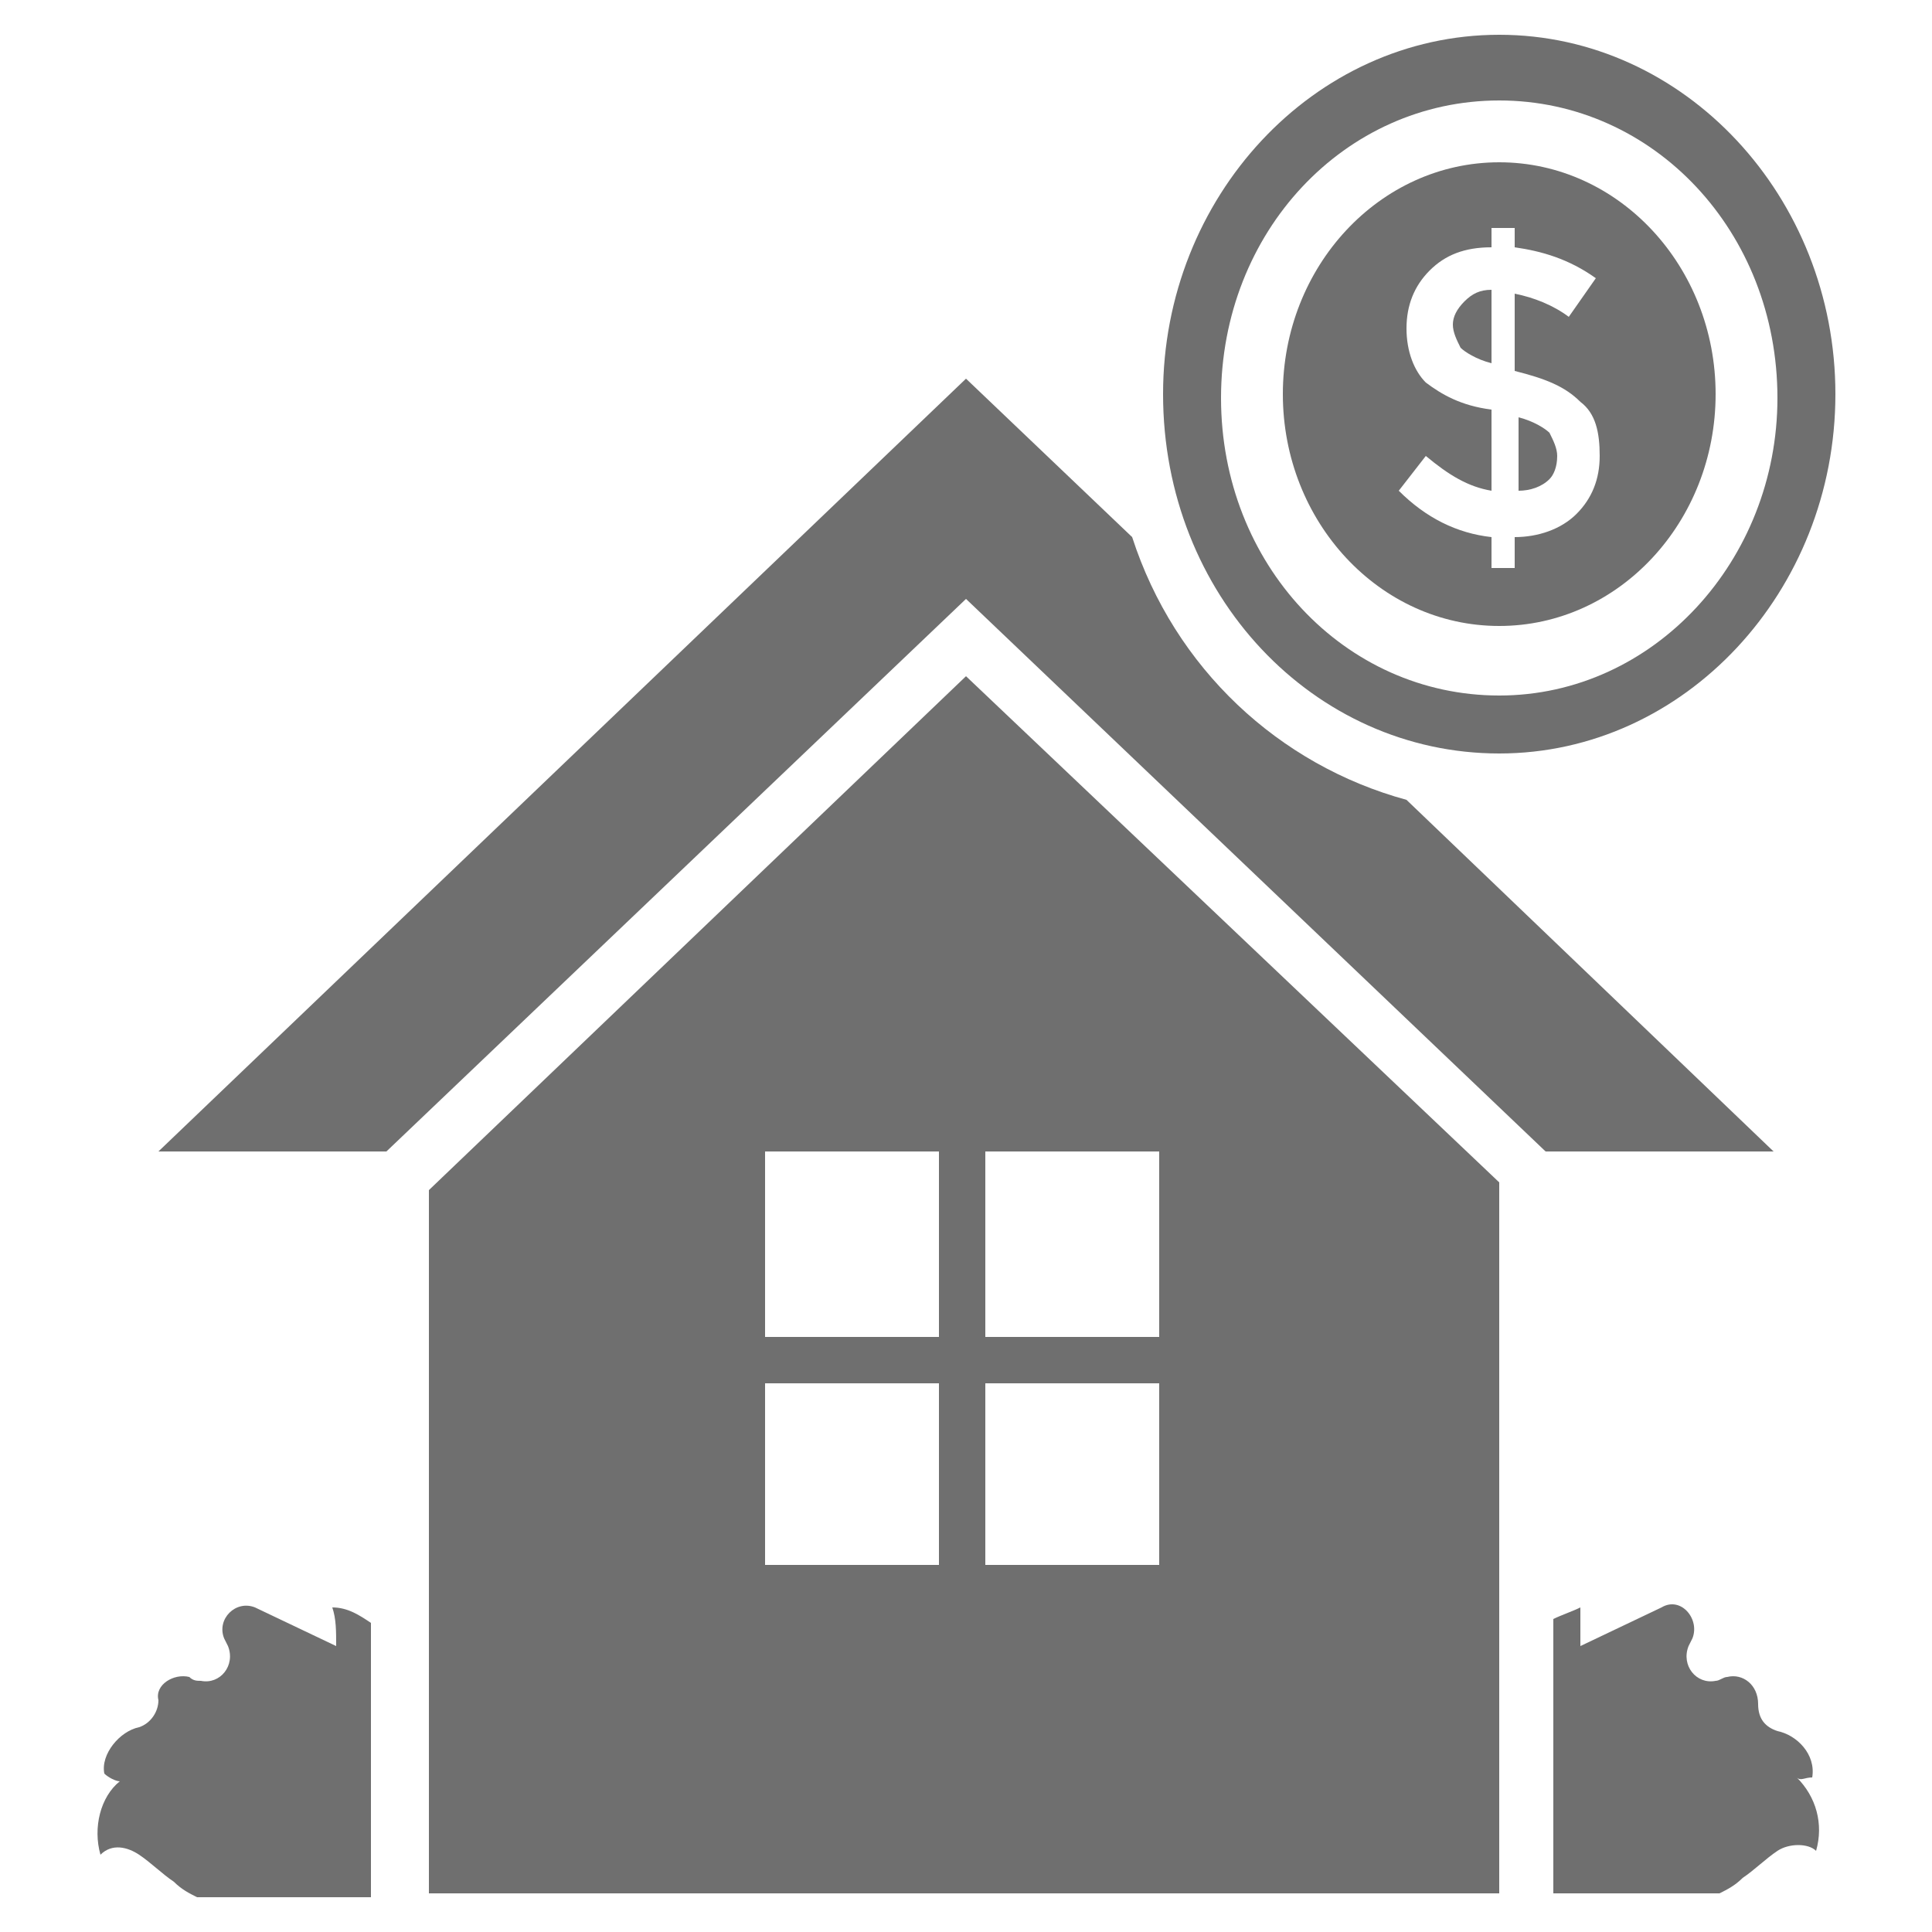
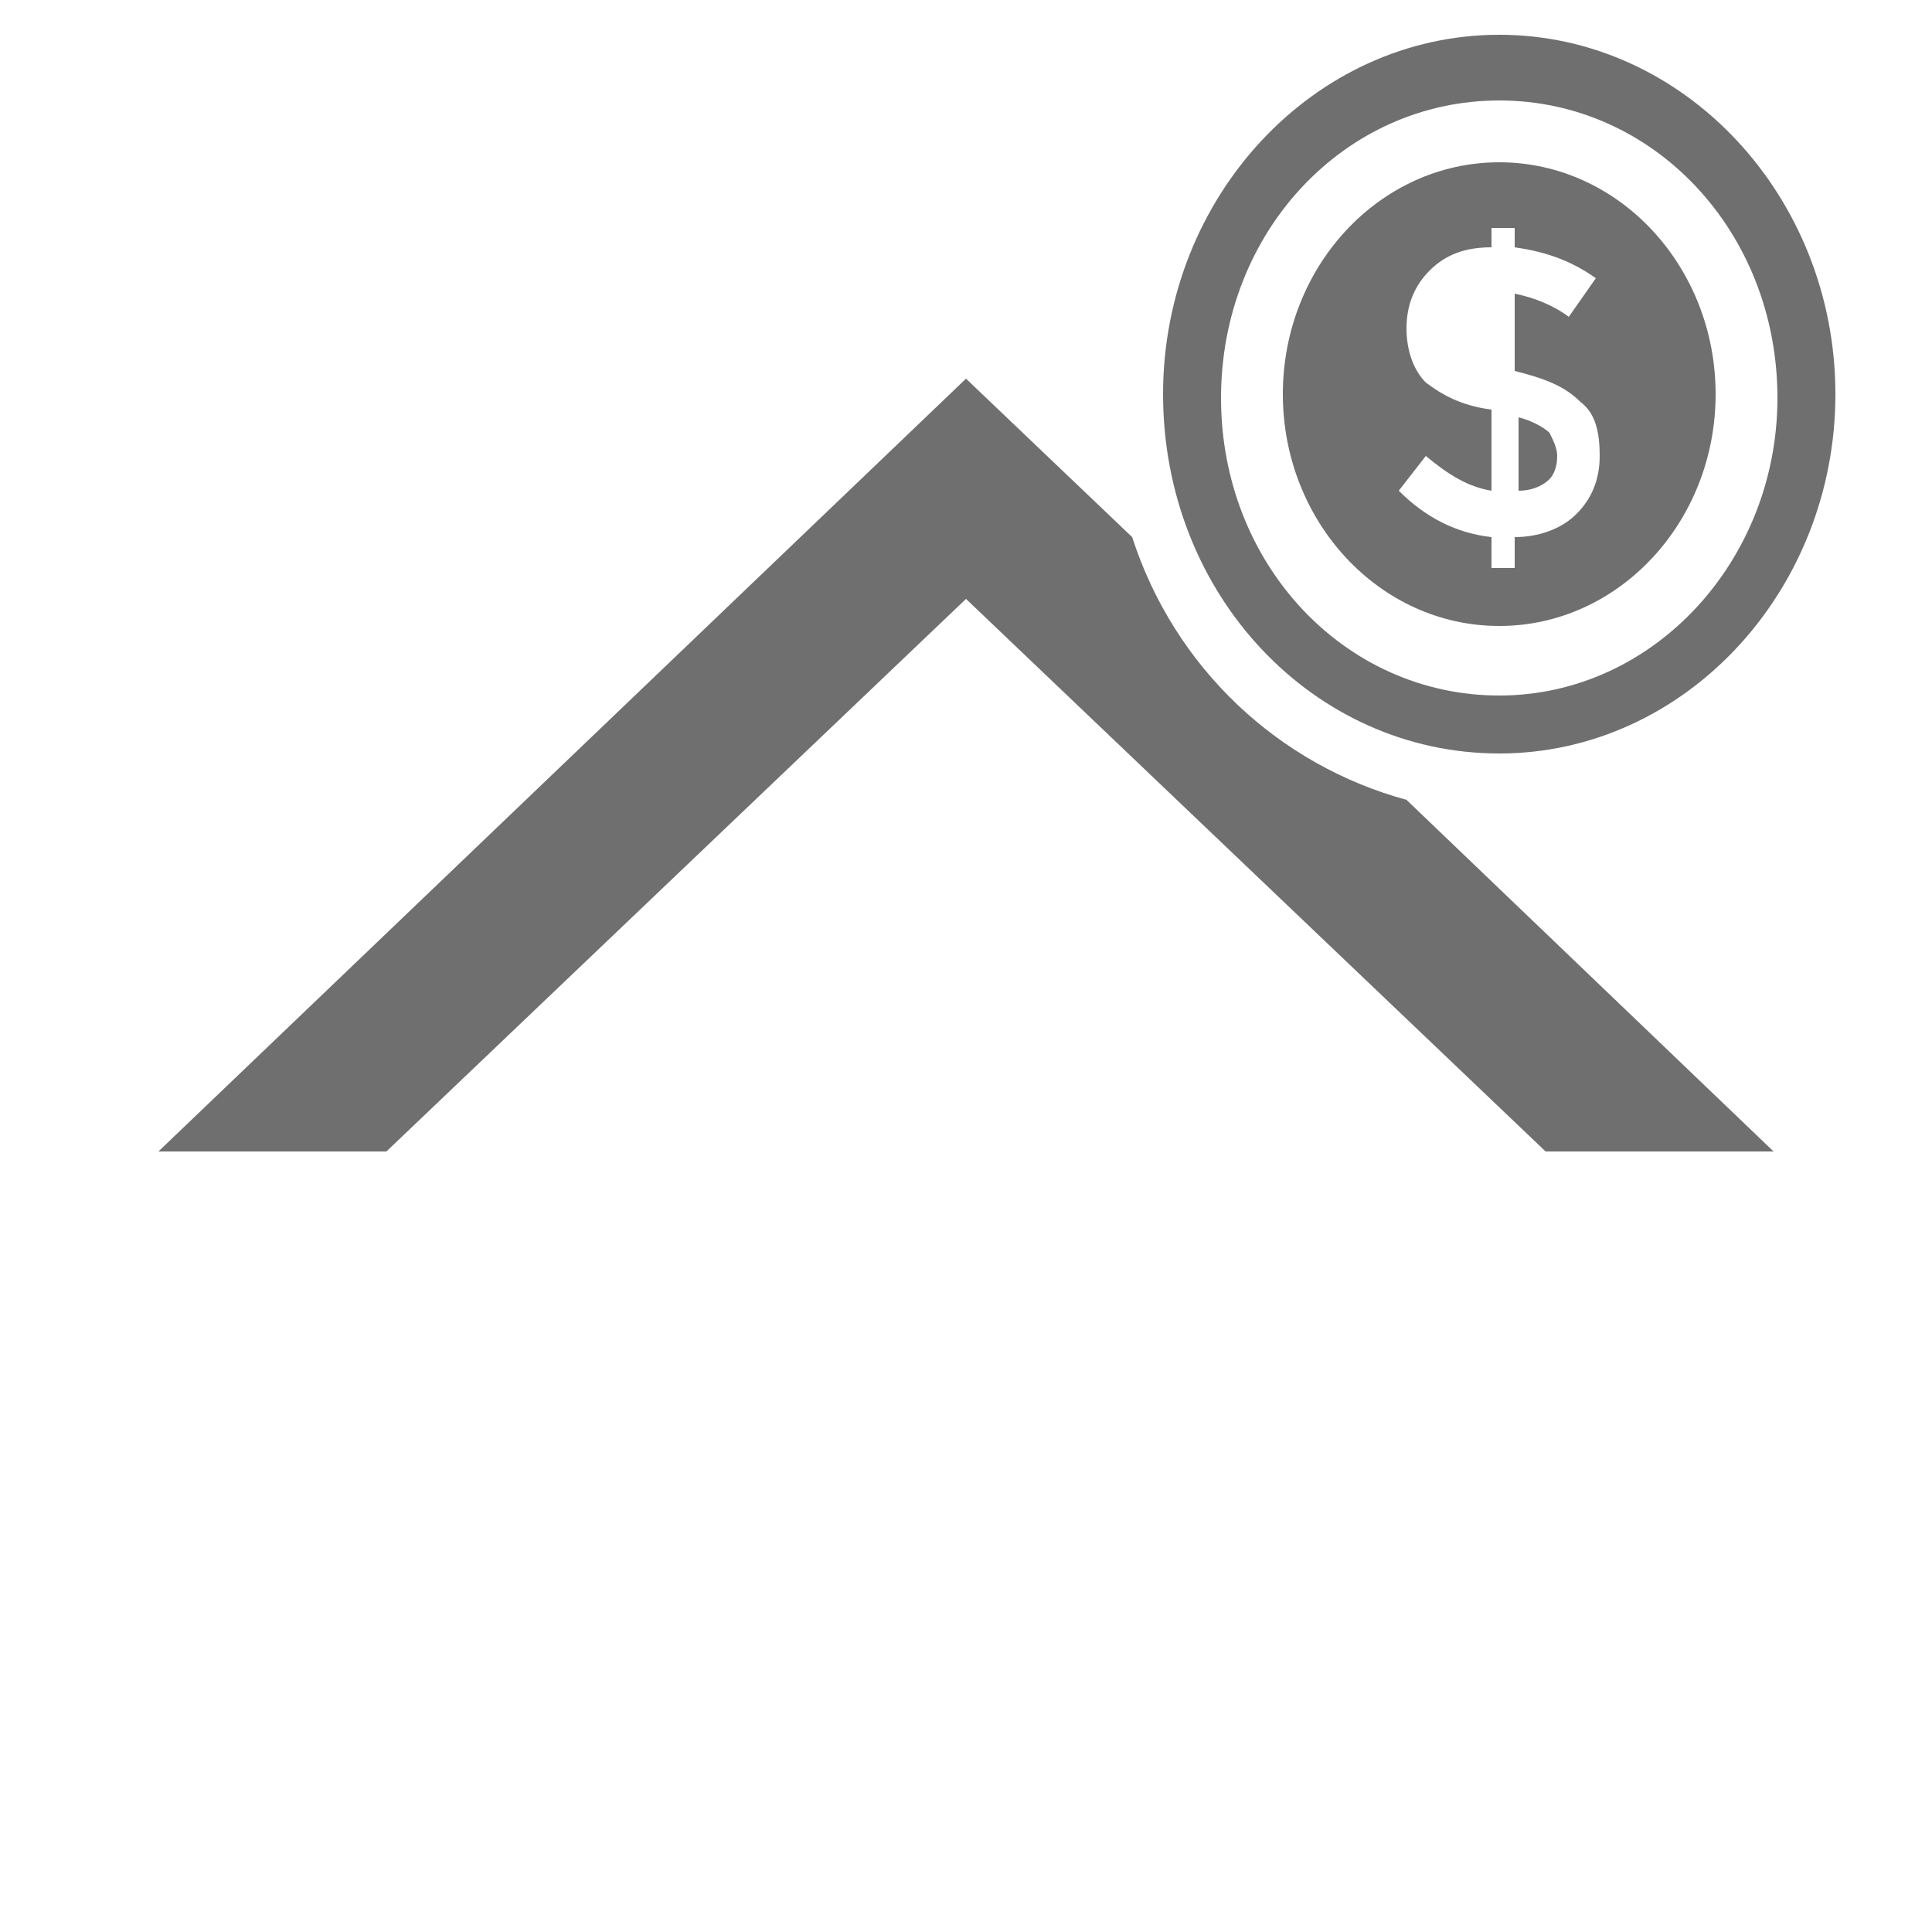
<svg xmlns="http://www.w3.org/2000/svg" version="1.1" id="Layer_1" x="0px" y="0px" viewBox="0 0 50 50" width="50px" height="50px" style="enable-background:new 0 0 50 50;" xml:space="preserve">
  <style type="text/css">
	.st0{fill:#6f6f6f;}
</style>
  <g>
-     <path class="st0" d="M38.6,7.5c-0.3,0-0.5,0.1-0.7,0.3c-0.2,0.2-0.3,0.4-0.3,0.6c0,0.2,0.1,0.4,0.2,0.6c0.1,0.1,0.4,0.3,0.8,0.4   V7.5z" />
    <path class="st0" d="M40.3,11.8c0-0.2-0.1-0.4-0.2-0.6c-0.1-0.1-0.4-0.3-0.8-0.4v1.9c0.3,0,0.6-0.1,0.8-0.3   C40.2,12.3,40.3,12.1,40.3,11.8z" />
    <path class="st0" d="M38.8,16.2c3.1,0,5.6-2.7,5.6-6c0-3.3-2.5-6-5.6-6s-5.6,2.7-5.6,6C33.2,13.5,35.7,16.2,38.8,16.2z M36.9,9.9   c-0.3-0.3-0.5-0.8-0.5-1.4c0-0.6,0.2-1.1,0.6-1.5c0.4-0.4,0.9-0.6,1.6-0.6V5.9h0.6v0.5c0.7,0.1,1.4,0.3,2.1,0.8l-0.7,1   c-0.4-0.3-0.9-0.5-1.4-0.6v2h0c0.8,0.2,1.3,0.4,1.7,0.8c0.4,0.3,0.5,0.8,0.5,1.4c0,0.6-0.2,1.1-0.6,1.5c-0.4,0.4-1,0.6-1.6,0.6v0.8   h-0.6v-0.8c-0.9-0.1-1.7-0.5-2.4-1.2l0.7-0.9c0.6,0.5,1.1,0.8,1.7,0.9v-2.1C37.8,10.5,37.3,10.2,36.9,9.9z" />
    <path class="st0" d="M38.8,19.5c4.8,0,8.7-4.2,8.7-9.3c0-5.1-3.9-9.3-8.7-9.3c-4.8,0-8.7,4.2-8.7,9.3C30.1,15.4,34,19.5,38.8,19.5z    M38.8,2.6c4,0,7.2,3.4,7.2,7.7c0,4.2-3.2,7.7-7.2,7.7s-7.2-3.4-7.2-7.7C31.6,6,34.8,2.6,38.8,2.6z" />
-     <path class="st0" d="M46.9,46c0.1-0.6-0.4-1.1-0.9-1.2c-0.3-0.1-0.5-0.3-0.5-0.7l0,0c0-0.5-0.4-0.8-0.8-0.7c-0.1,0-0.2,0.1-0.3,0.1   c-0.5,0.1-0.9-0.4-0.7-0.9l0.1-0.2c0.2-0.5-0.3-1.1-0.8-0.8l-2.1,1c0-0.3,0-0.7,0-1c-0.2,0.1-0.5,0.2-0.7,0.3V49h4.3   c0.2-0.1,0.4-0.2,0.6-0.4c0.3-0.2,0.6-0.5,0.9-0.7c0.3-0.2,0.8-0.2,1,0c0.2-0.7,0-1.4-0.5-1.9C46.6,46.1,46.7,46,46.9,46z" />
-     <path class="st0" d="M8.7,42.6l-2.1-1c-0.5-0.2-1,0.3-0.8,0.8l0.1,0.2c0.2,0.5-0.2,1-0.7,0.9c-0.1,0-0.2,0-0.3-0.1   C4.5,43.3,4,43.6,4.1,44l0,0c0,0.3-0.2,0.6-0.5,0.7c-0.5,0.1-1,0.7-0.9,1.2C2.8,46,3,46.1,3.1,46.1c-0.5,0.4-0.7,1.2-0.5,1.9   c0.3-0.3,0.7-0.2,1,0c0.3,0.2,0.6,0.5,0.9,0.7c0.2,0.2,0.4,0.3,0.6,0.4h4.5V42c-0.3-0.2-0.6-0.4-1-0.4C8.7,41.9,8.7,42.2,8.7,42.6z   " />
-     <path class="st0" d="M11.1,30.8V49h27.7V30.6L25,17.5L11.1,30.8z M24.3,40.5h-4.5v-4.7h4.5V40.5z M24.3,34.6h-4.5v-4.8h4.5V34.6z    M25.5,29.8h4.5v4.8h-4.5V29.8z M25.5,35.8h4.5v4.7h-4.5V35.8z" />
    <path class="st0" d="M36.4,20.7c-3.3-0.9-6-3.4-7.1-6.8L25,9.8L4.1,29.8H10l15-14.3l15,14.3h5.9L36.4,20.7z" />
  </g>
</svg>